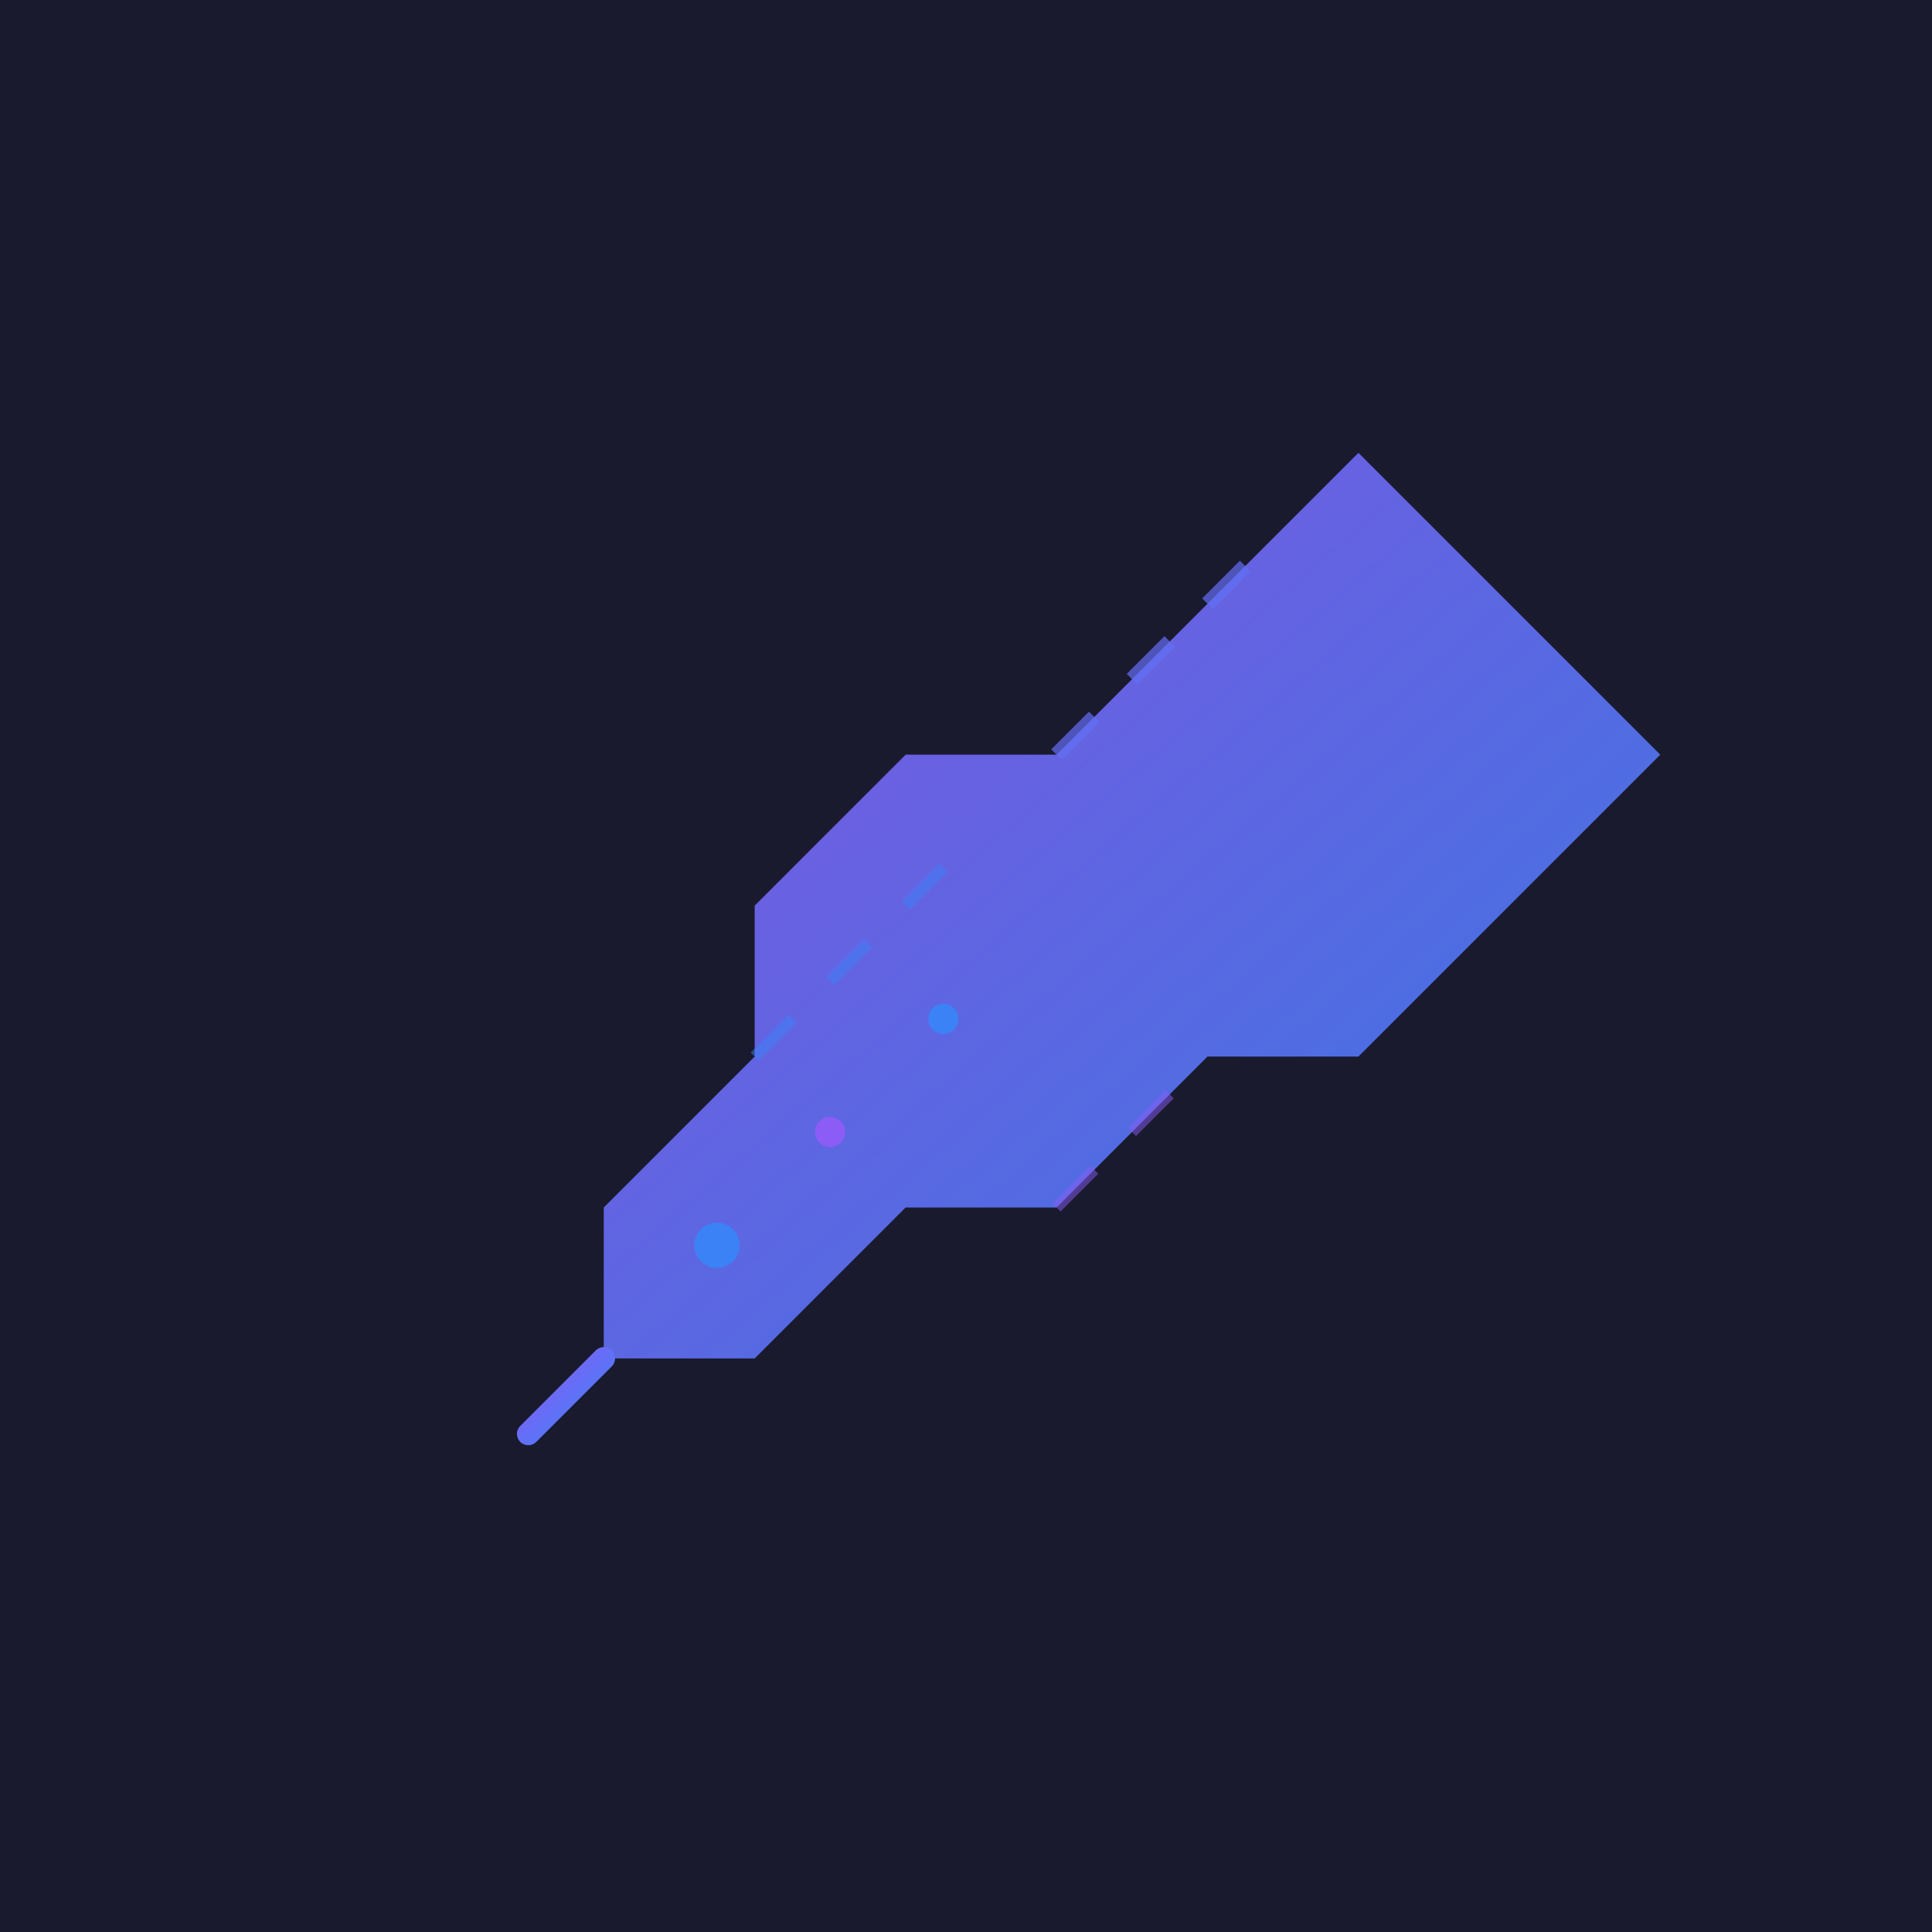
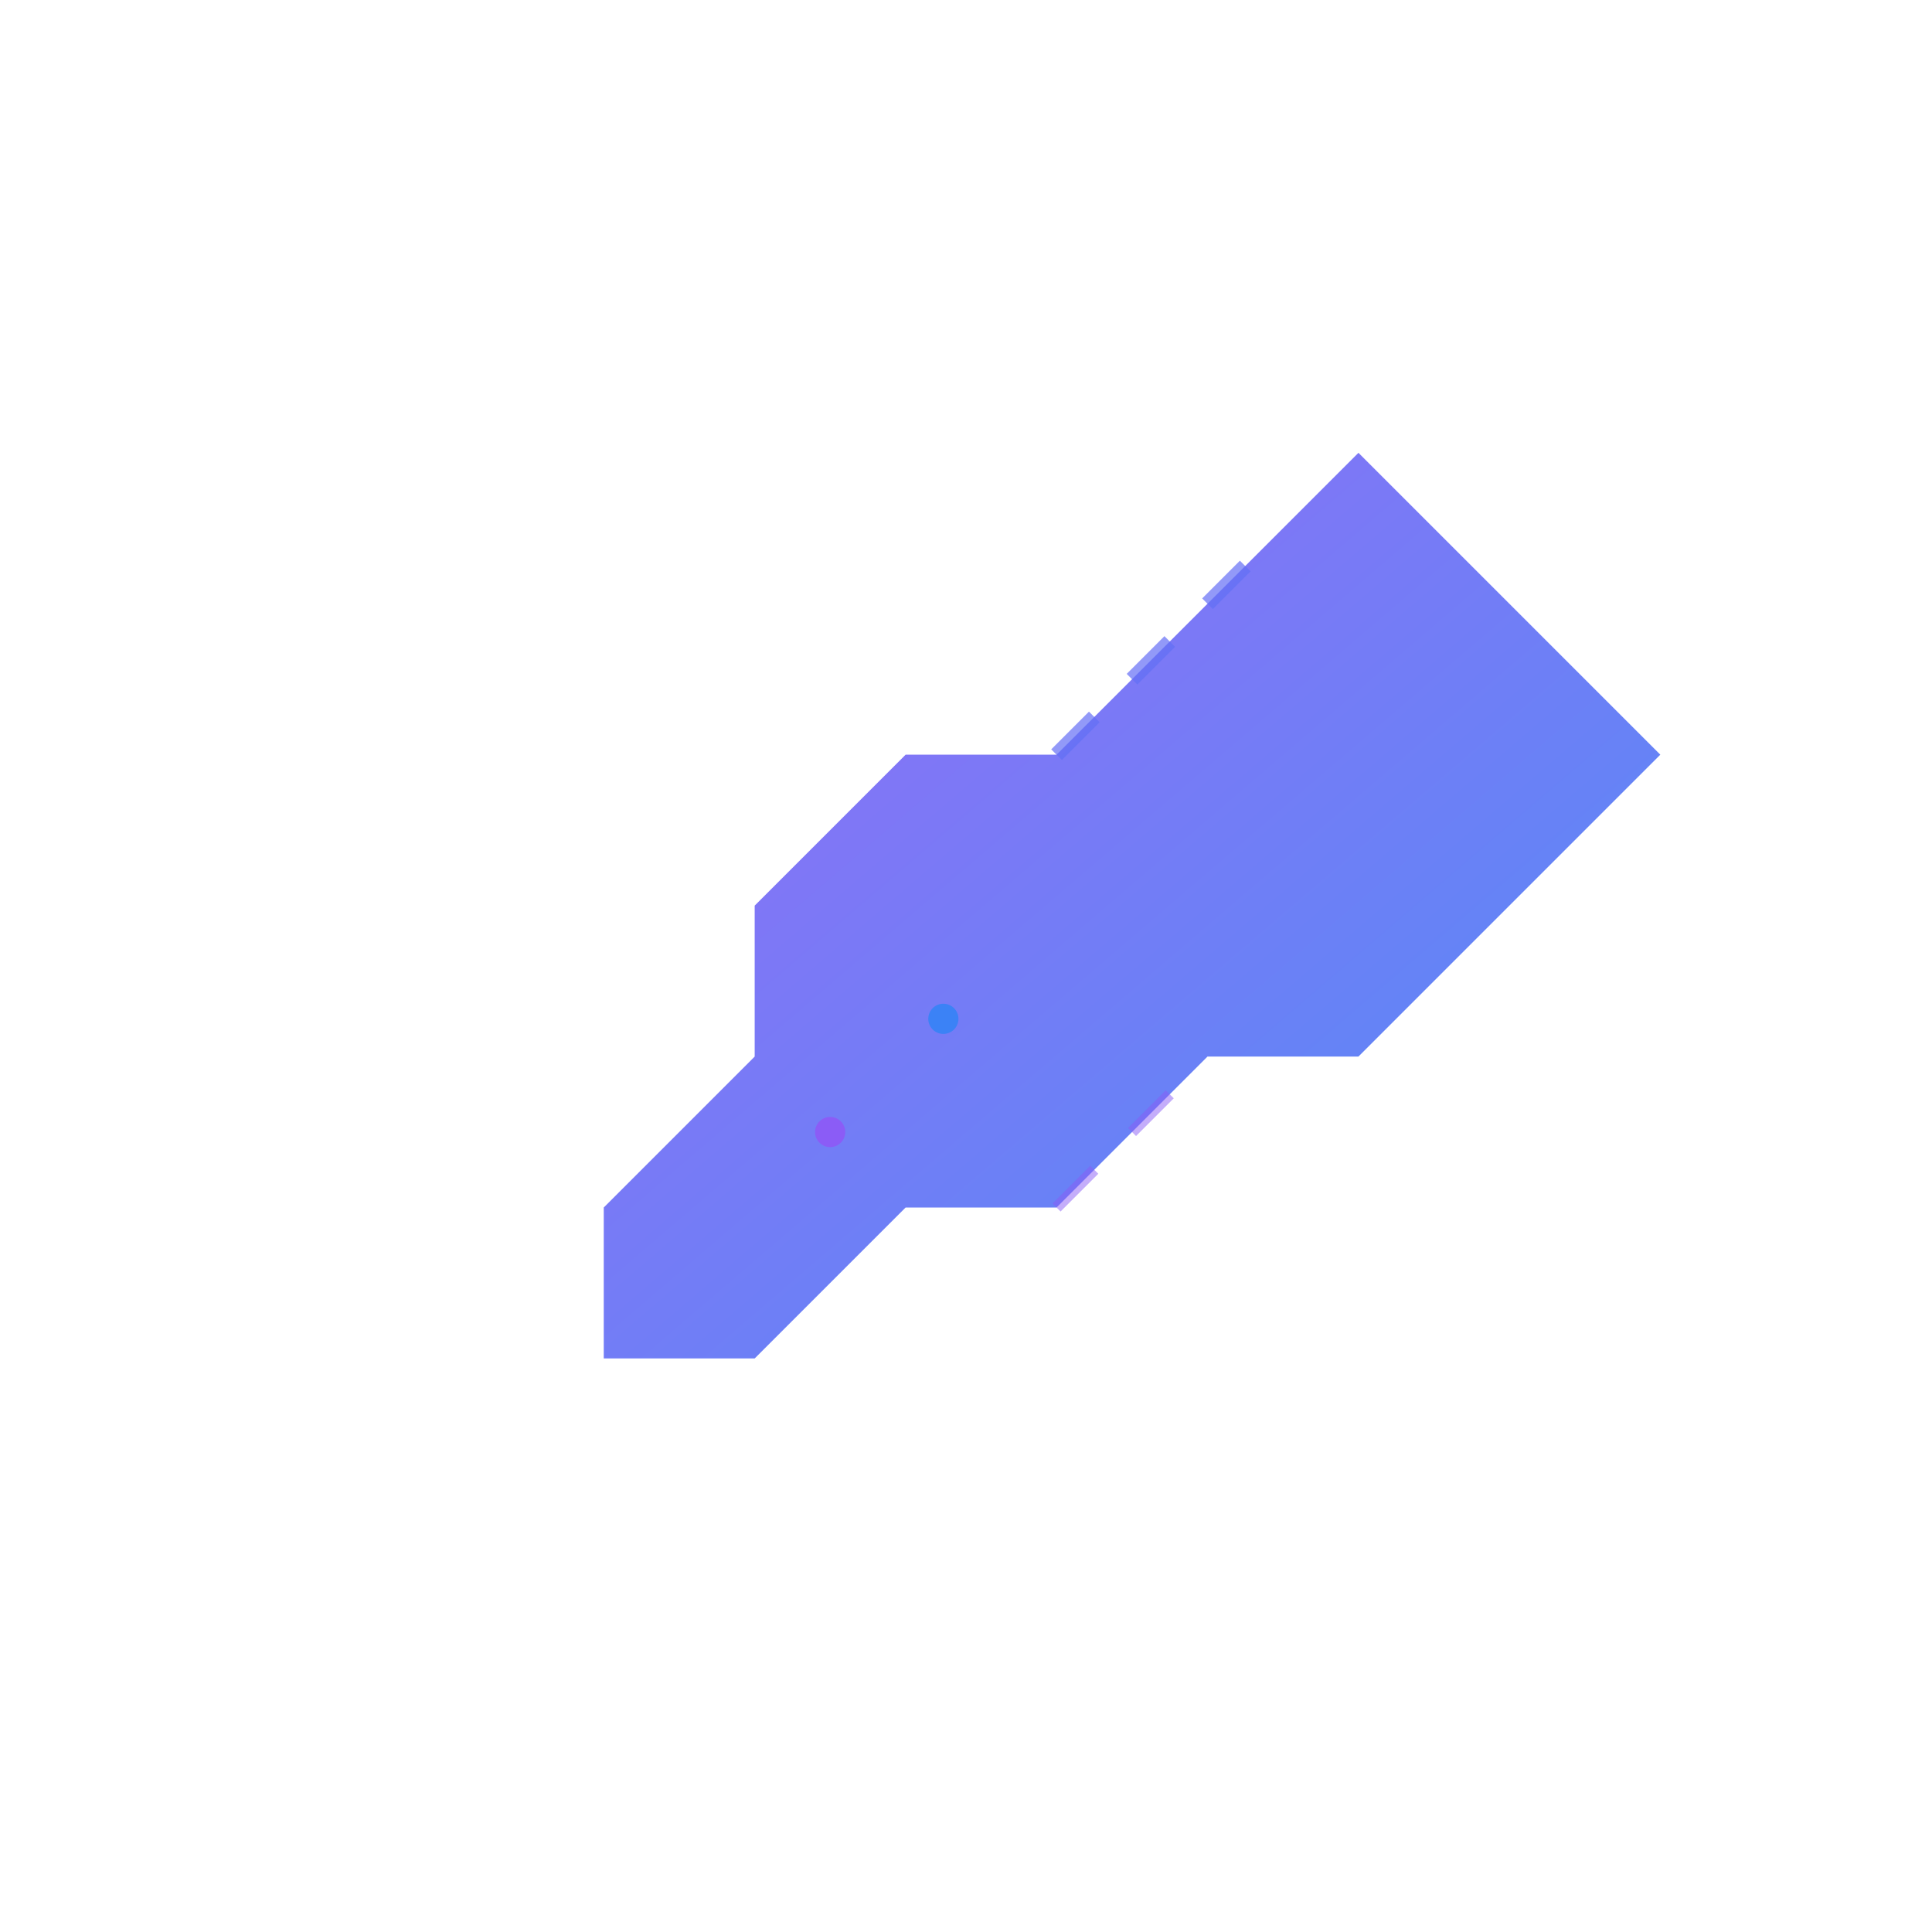
<svg xmlns="http://www.w3.org/2000/svg" viewBox="0 0 256 256">
  <defs>
    <linearGradient id="grad" x1="0%" y1="0%" x2="100%" y2="100%">
      <stop offset="0%" style="stop-color:#8b5cf6;stop-opacity:1" />
      <stop offset="100%" style="stop-color:#3b82f6;stop-opacity:1" />
    </linearGradient>
  </defs>
-   <rect width="256" height="256" fill="#1a1a2e" />
  <path d="M180 60 L140 100 L120 100 L100 120 L100 140 L80 160 L80 180 L100 180 L120 160 L140 160 L160 140 L180 140 L220 100 Z" fill="url(#grad)" opacity="0.9" />
  <path d="M140 100 L145 95 M150 90 L155 85 M160 80 L165 75" stroke="url(#grad)" stroke-width="2" fill="none" opacity="0.7" />
-   <circle cx="95" cy="165" r="3" fill="#3b82f6" />
  <circle cx="110" cy="150" r="2" fill="#8b5cf6" />
  <circle cx="125" cy="135" r="2" fill="#3b82f6" />
-   <path d="M100 140 L105 135 M110 130 L115 125 M120 120 L125 115" stroke="#3b82f6" stroke-width="1.5" fill="none" opacity="0.5" />
  <path d="M140 160 L145 155 M150 150 L155 145" stroke="#8b5cf6" stroke-width="1.5" fill="none" opacity="0.5" />
-   <line x1="80" y1="180" x2="70" y2="190" stroke="url(#grad)" stroke-width="3" stroke-linecap="round" />
</svg>